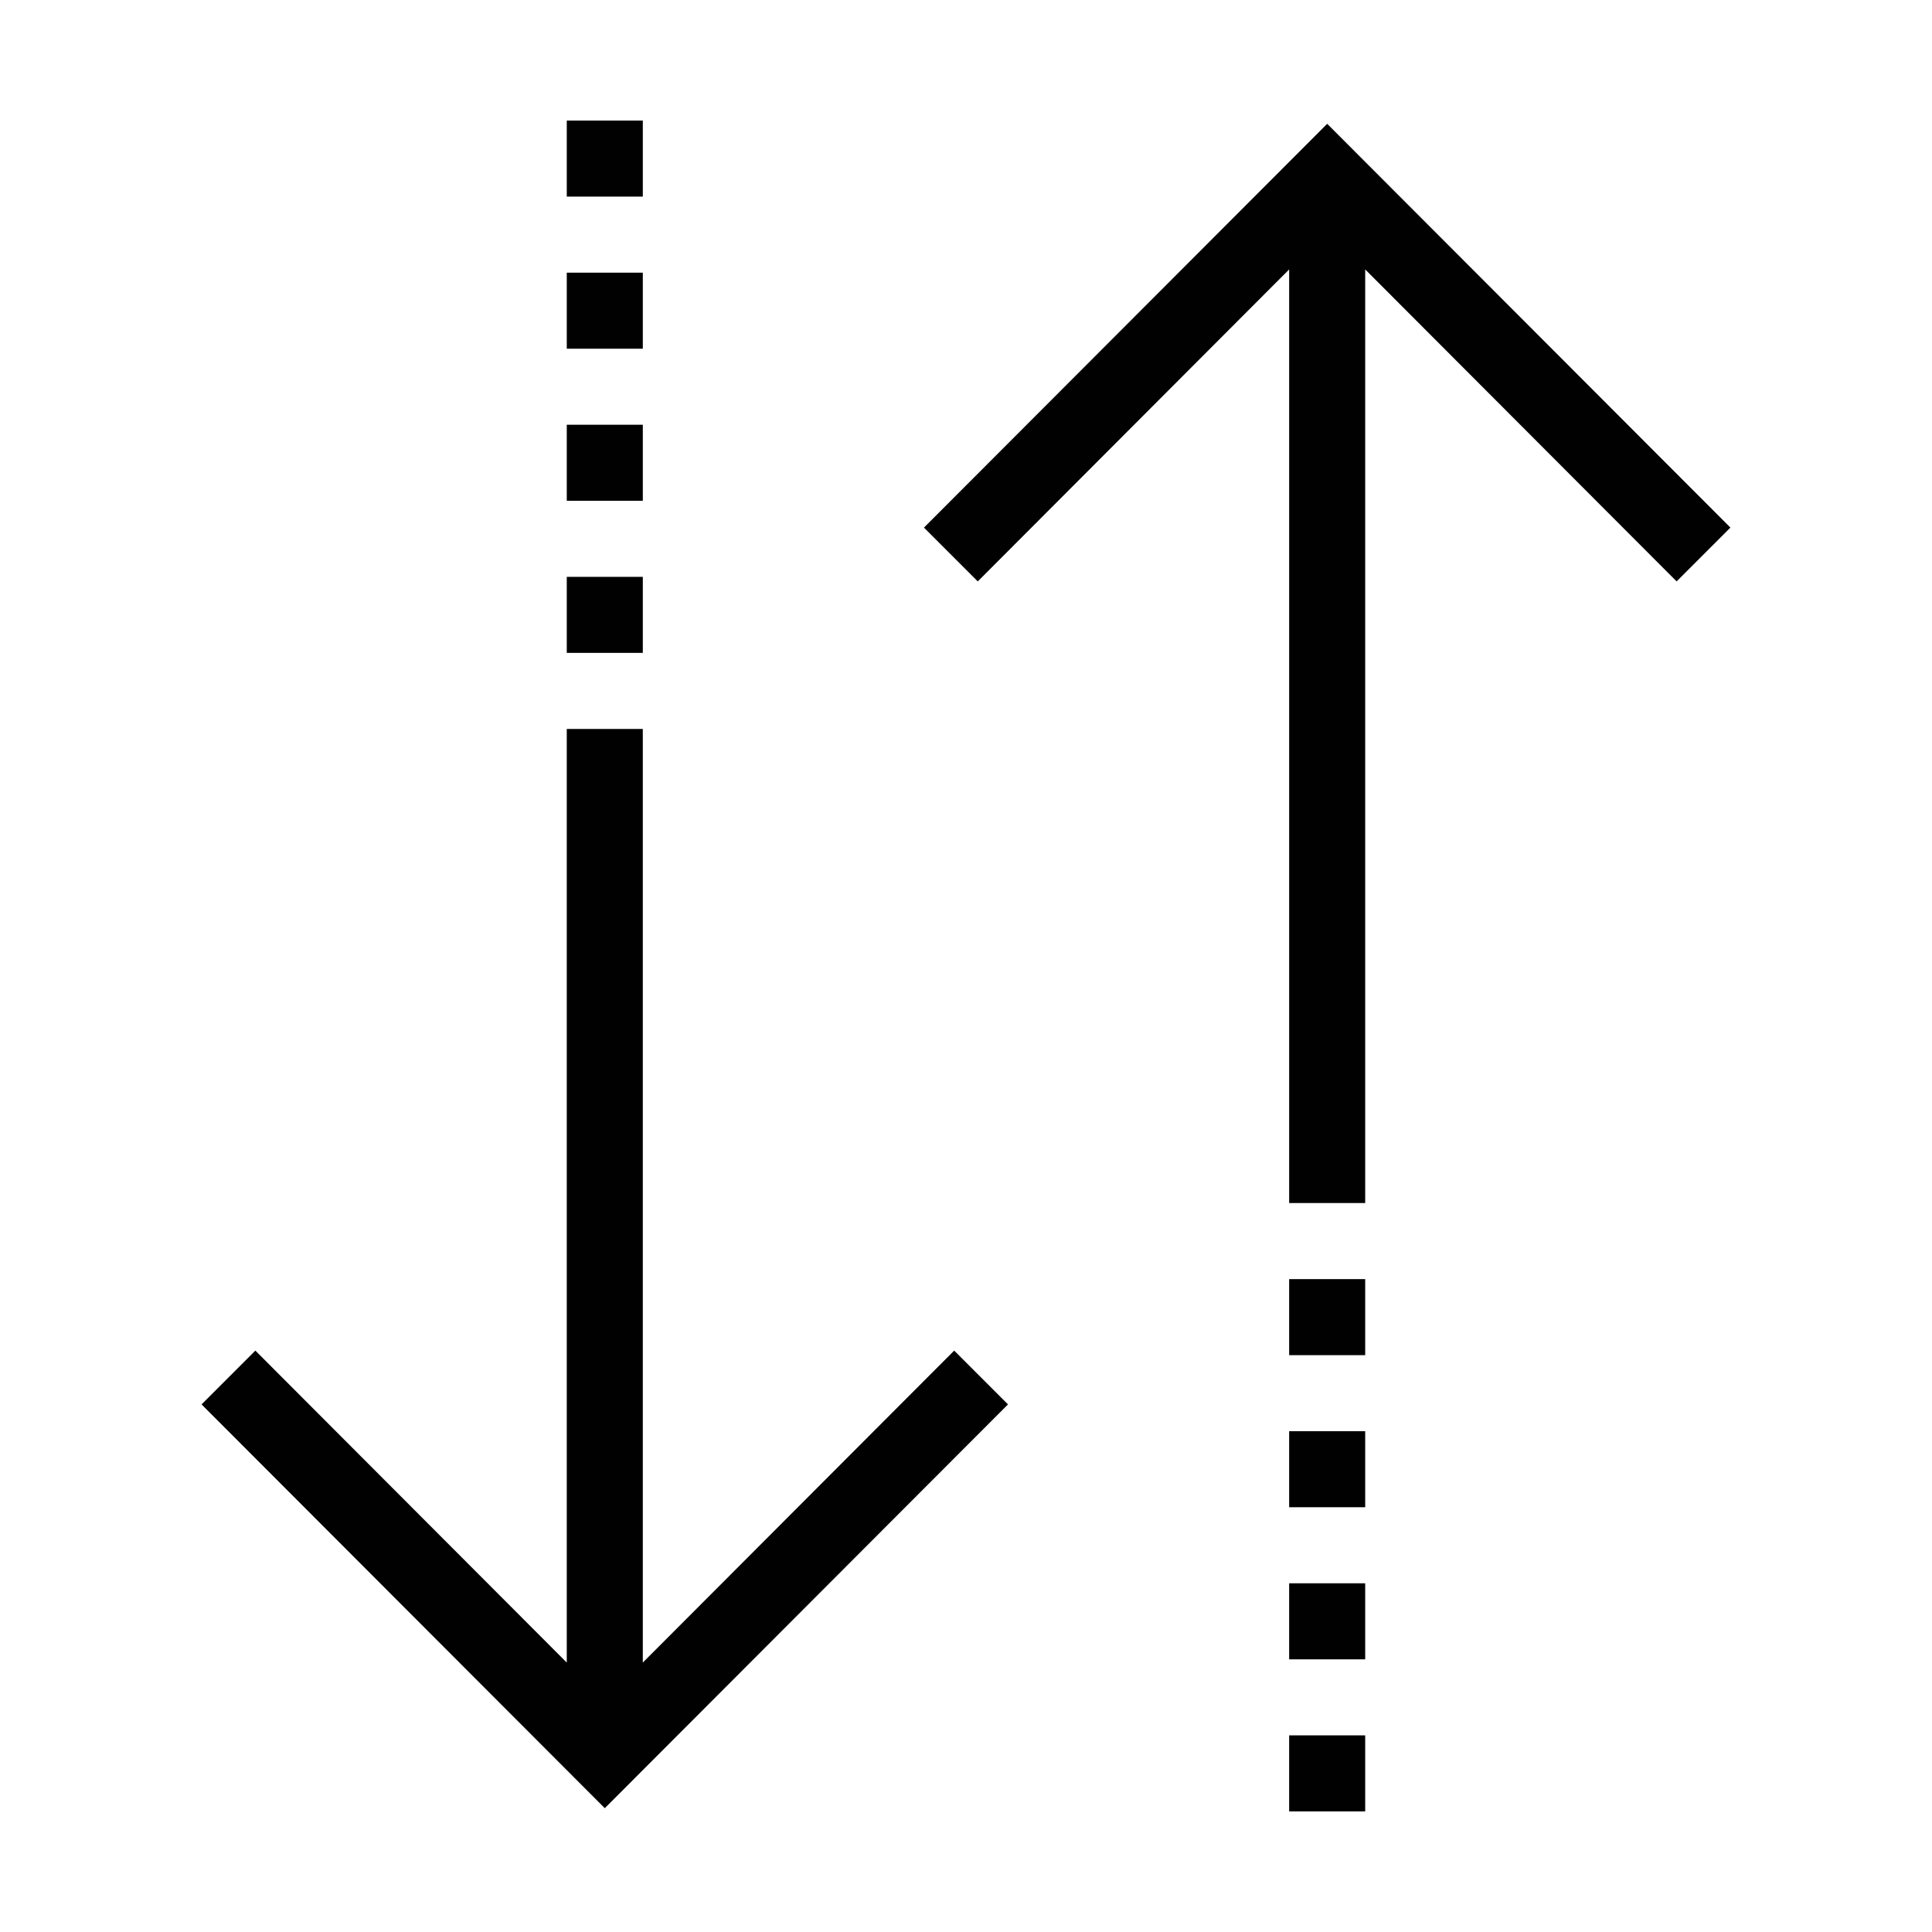
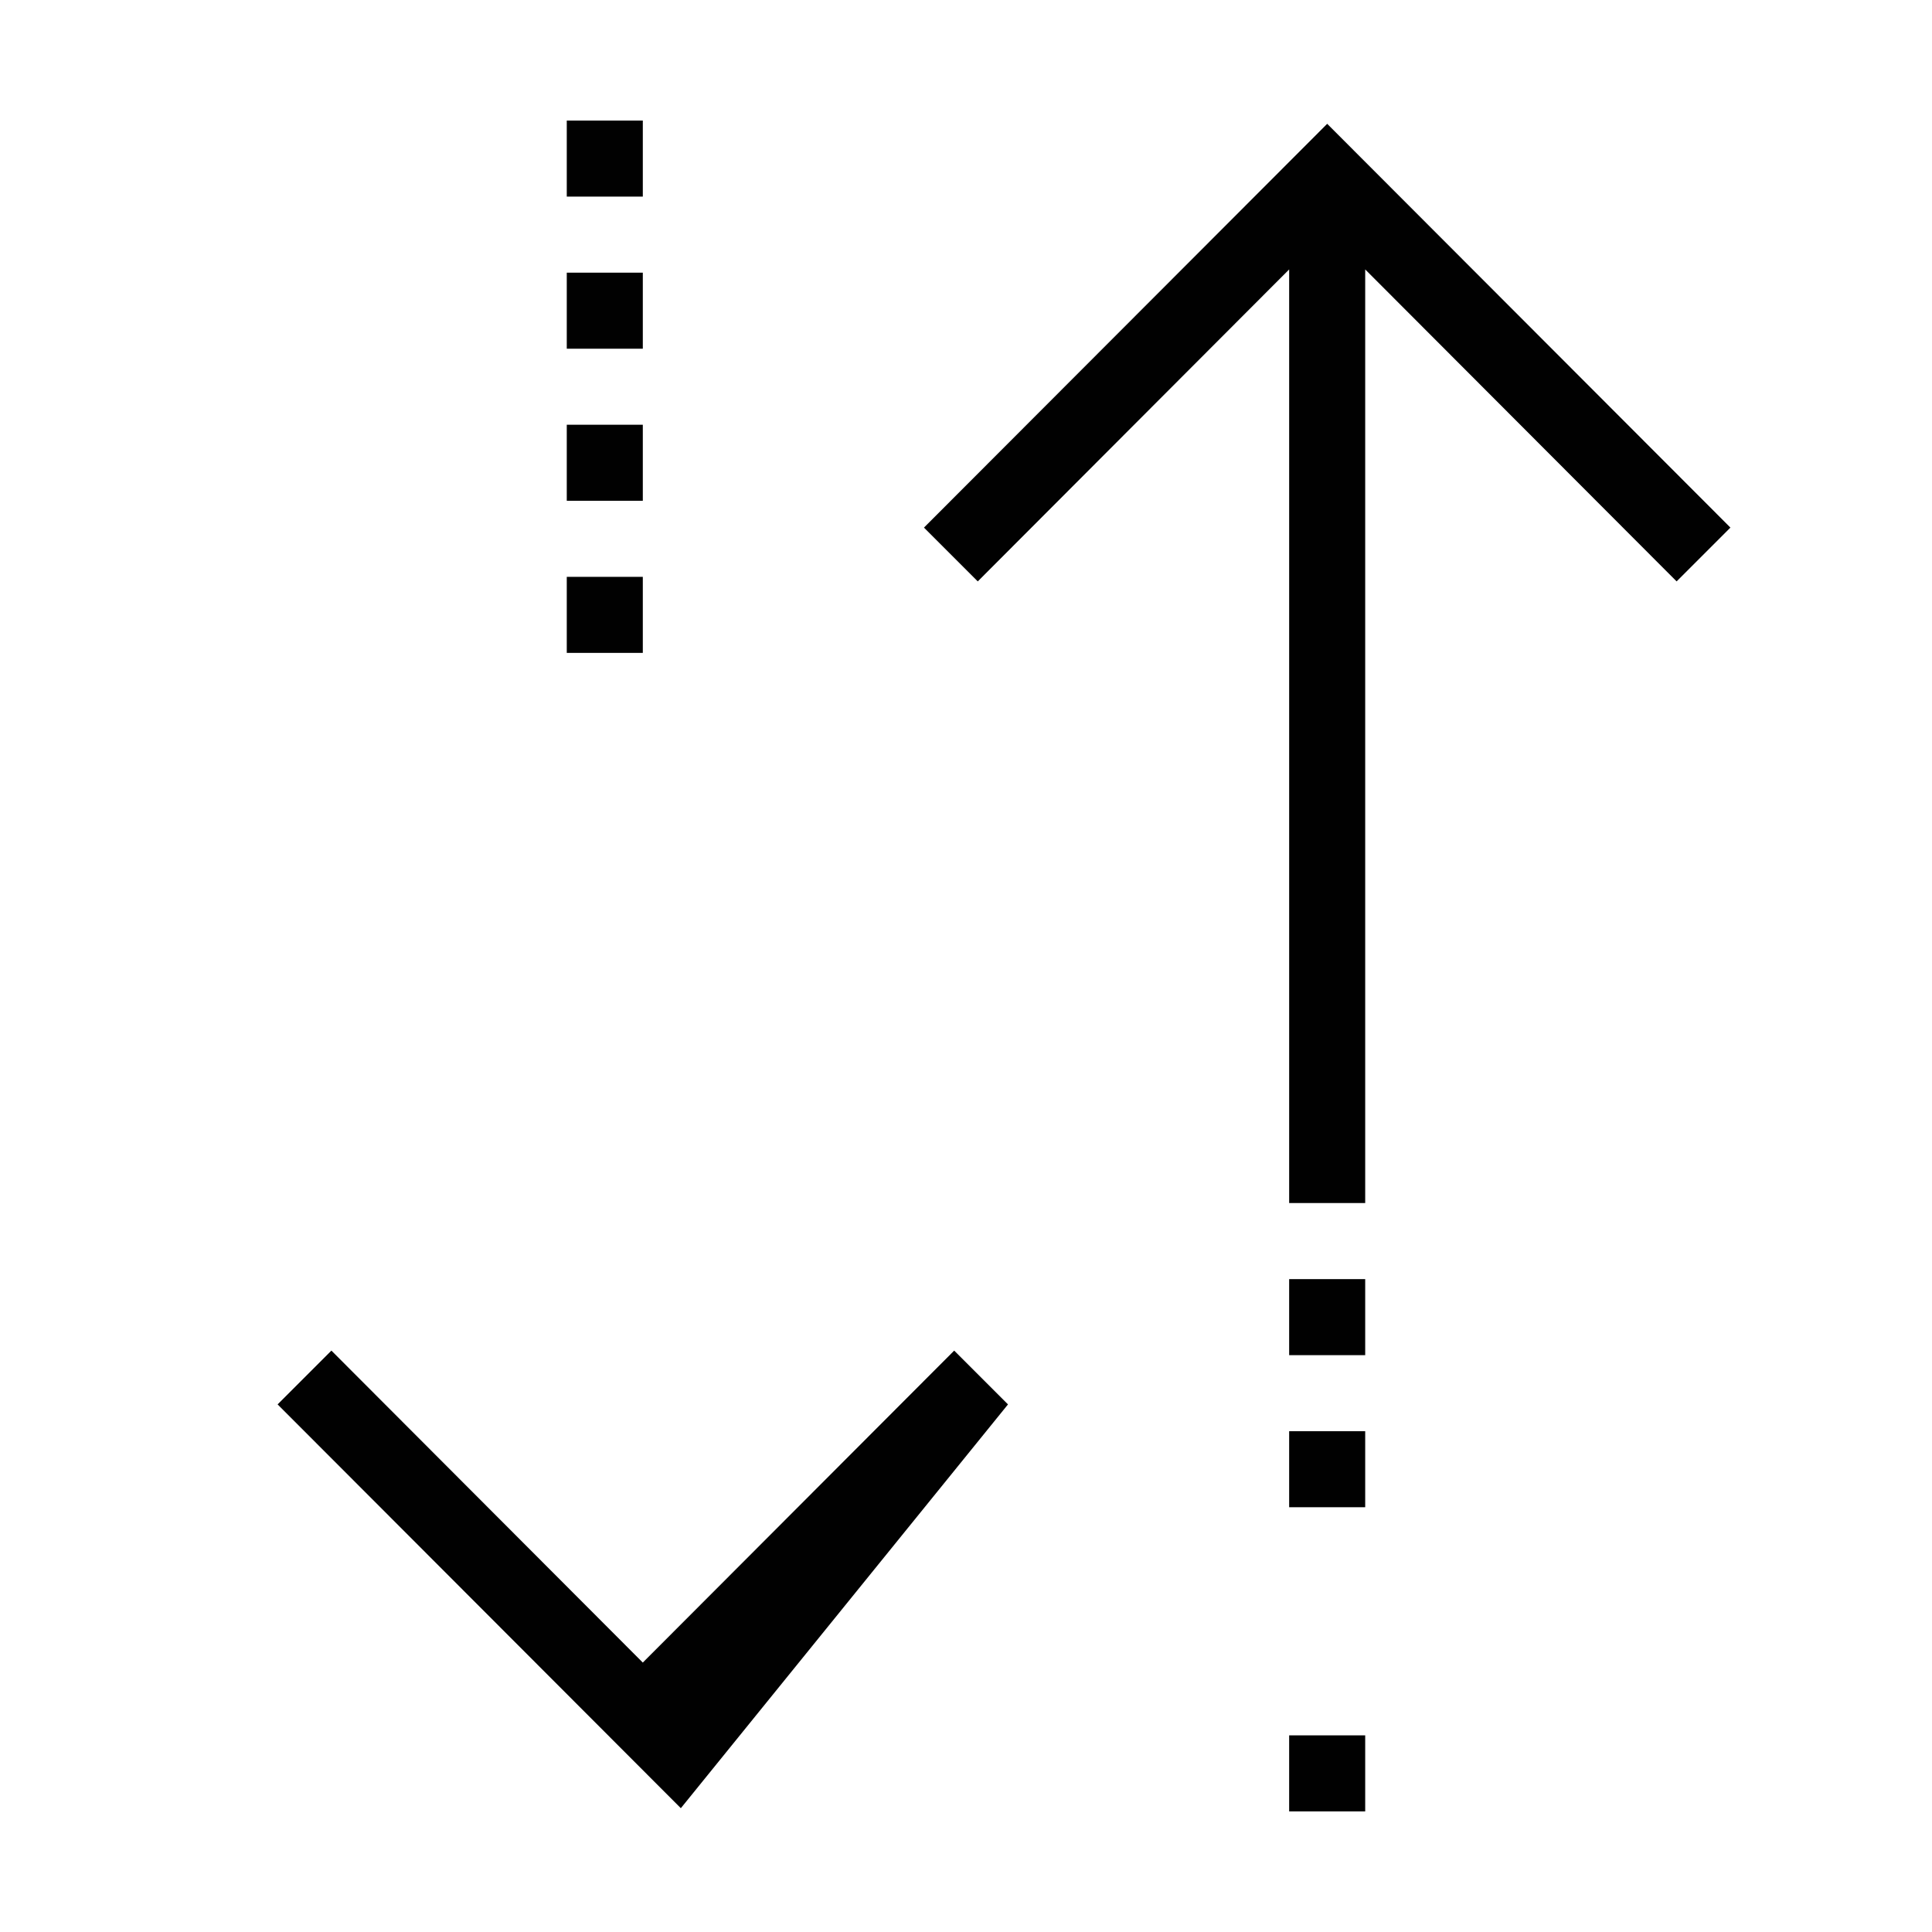
<svg xmlns="http://www.w3.org/2000/svg" width="800px" height="800px" version="1.1" viewBox="144 144 512 512">
  <g fill="#010101">
    <path d="m495.72 176.81-106.86 107.01 14.258 14.258 82.523-82.676v247.42h20.152v-247.42l82.527 82.676 14.258-14.258z" />
    <path d="m485.64 482.98h20.152v20.152h-20.152z" />
-     <path d="m485.64 563.59h20.152v20.152h-20.152z" />
    <path d="m485.64 603.89h20.152v20.152h-20.152z" />
    <path d="m485.64 523.28h20.152v20.152h-20.152z" />
-     <path d="m411.13 516.18-14.258-14.258-82.523 82.676v-247.42h-20.152v247.42l-82.523-82.676-14.258 14.258 106.86 107.01z" />
+     <path d="m411.13 516.18-14.258-14.258-82.523 82.676v-247.42v247.42l-82.523-82.676-14.258 14.258 106.86 107.01z" />
    <path d="m294.2 175.95h20.152v20.152h-20.152z" />
    <path d="m294.2 256.56h20.152v20.152h-20.152z" />
    <path d="m294.2 296.87h20.152v20.152h-20.152z" />
    <path d="m294.2 216.26h20.152v20.152h-20.152z" />
  </g>
</svg>